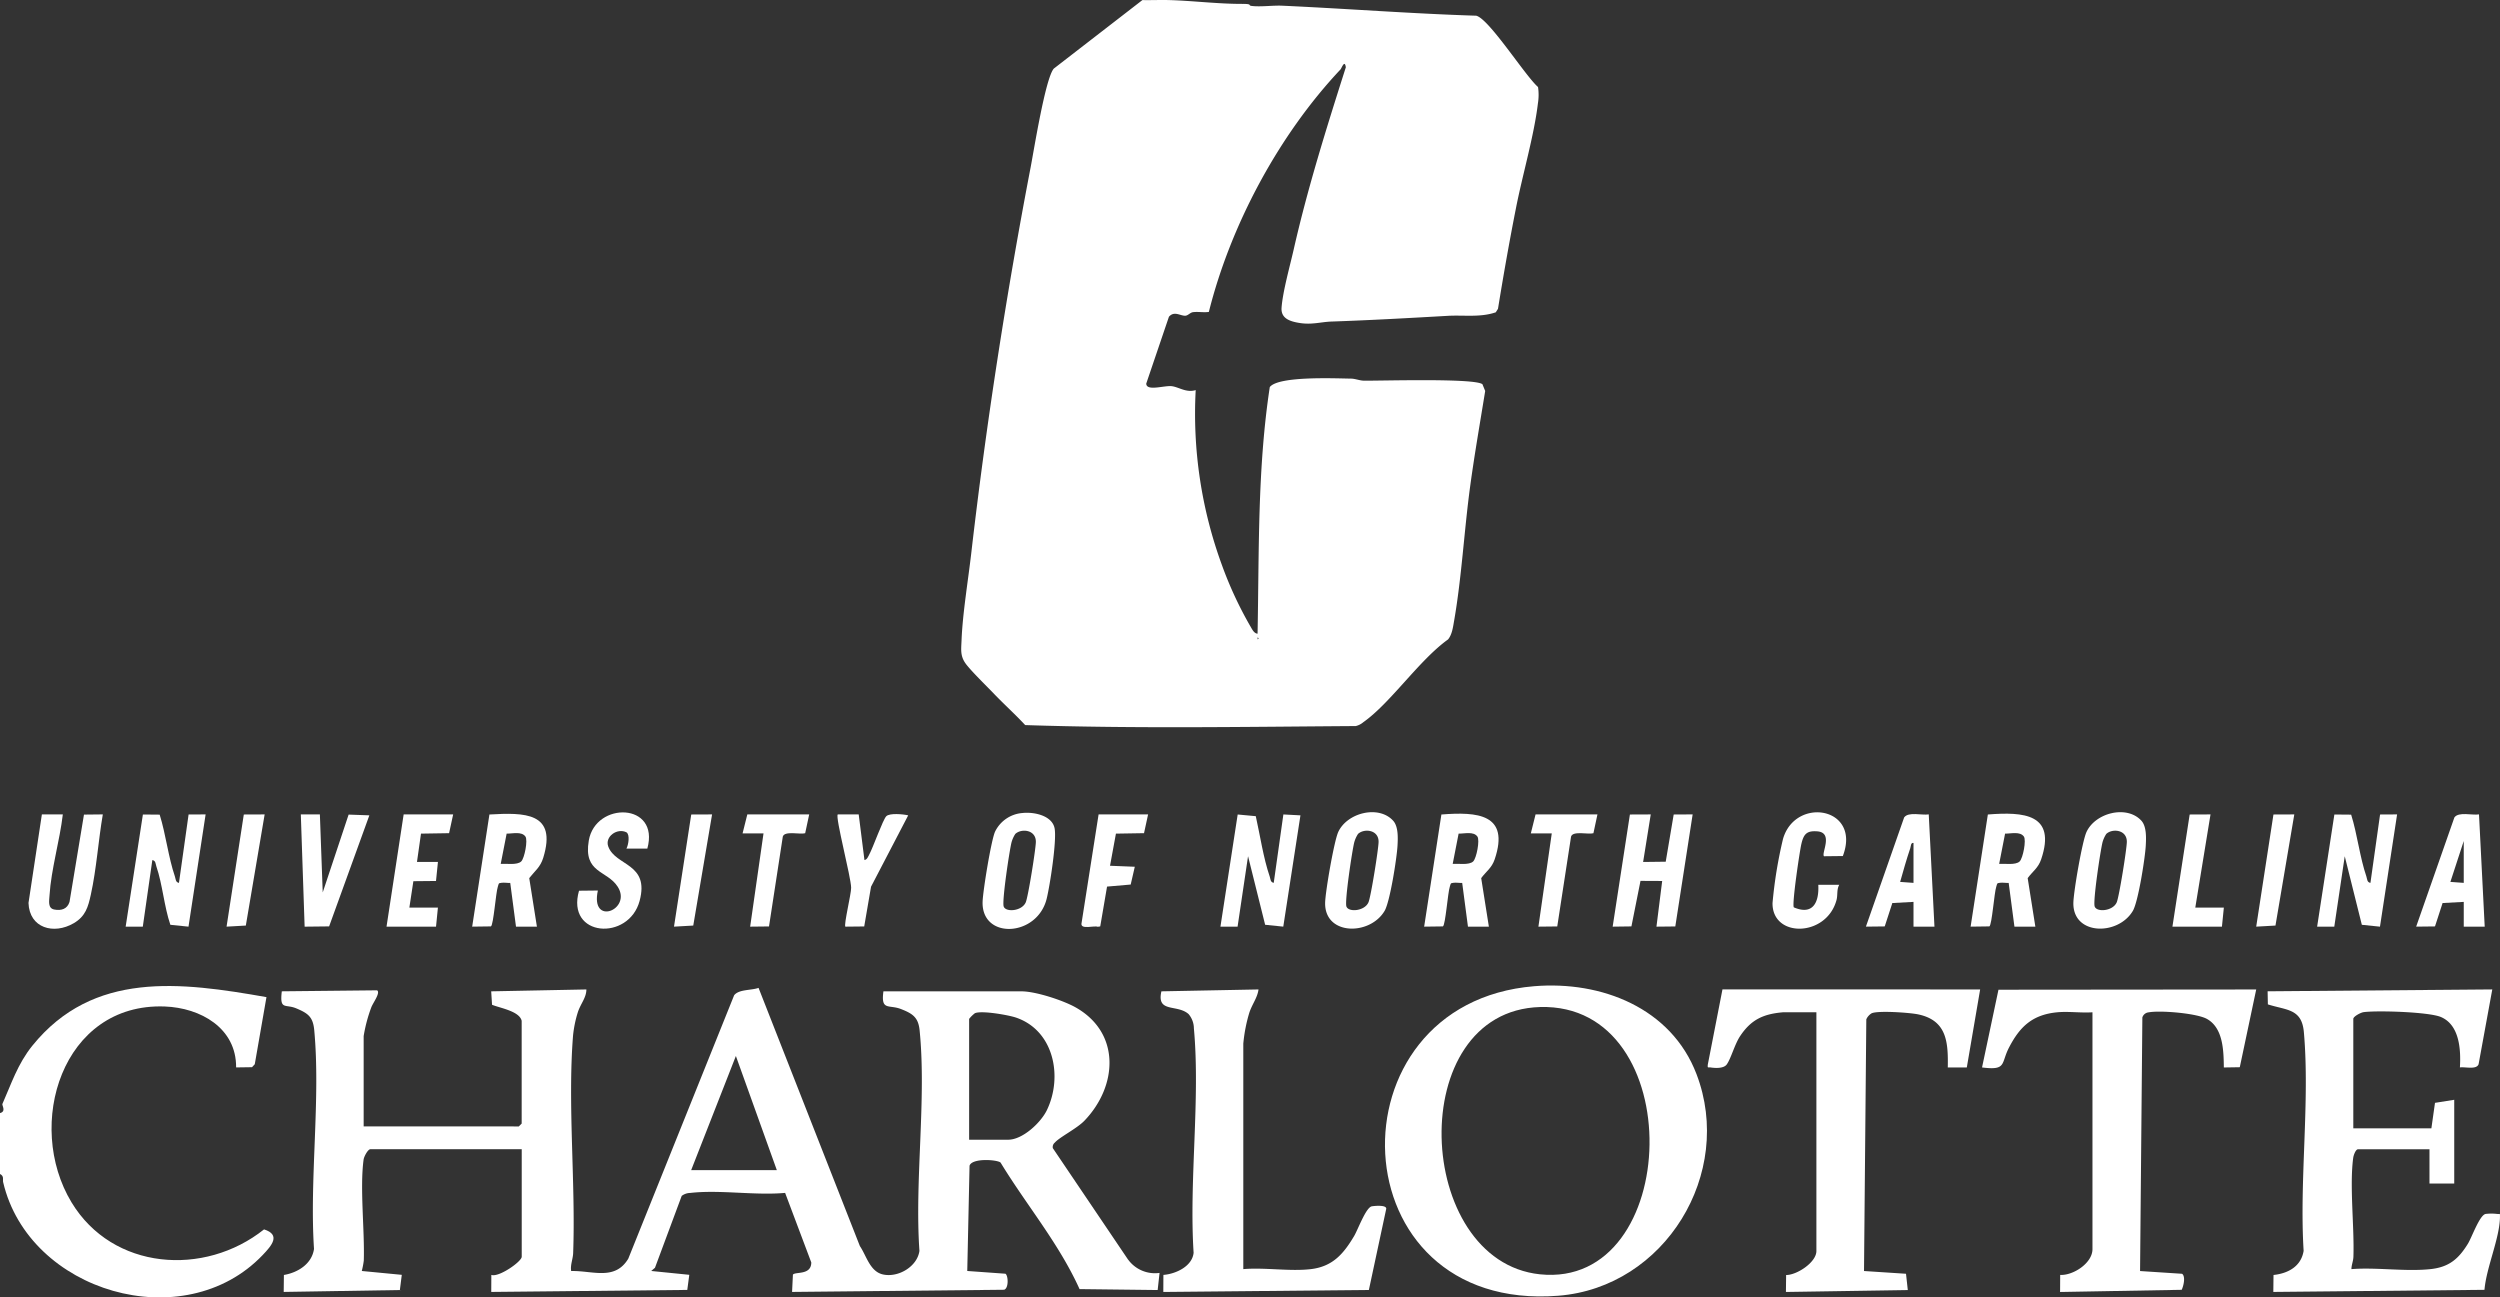
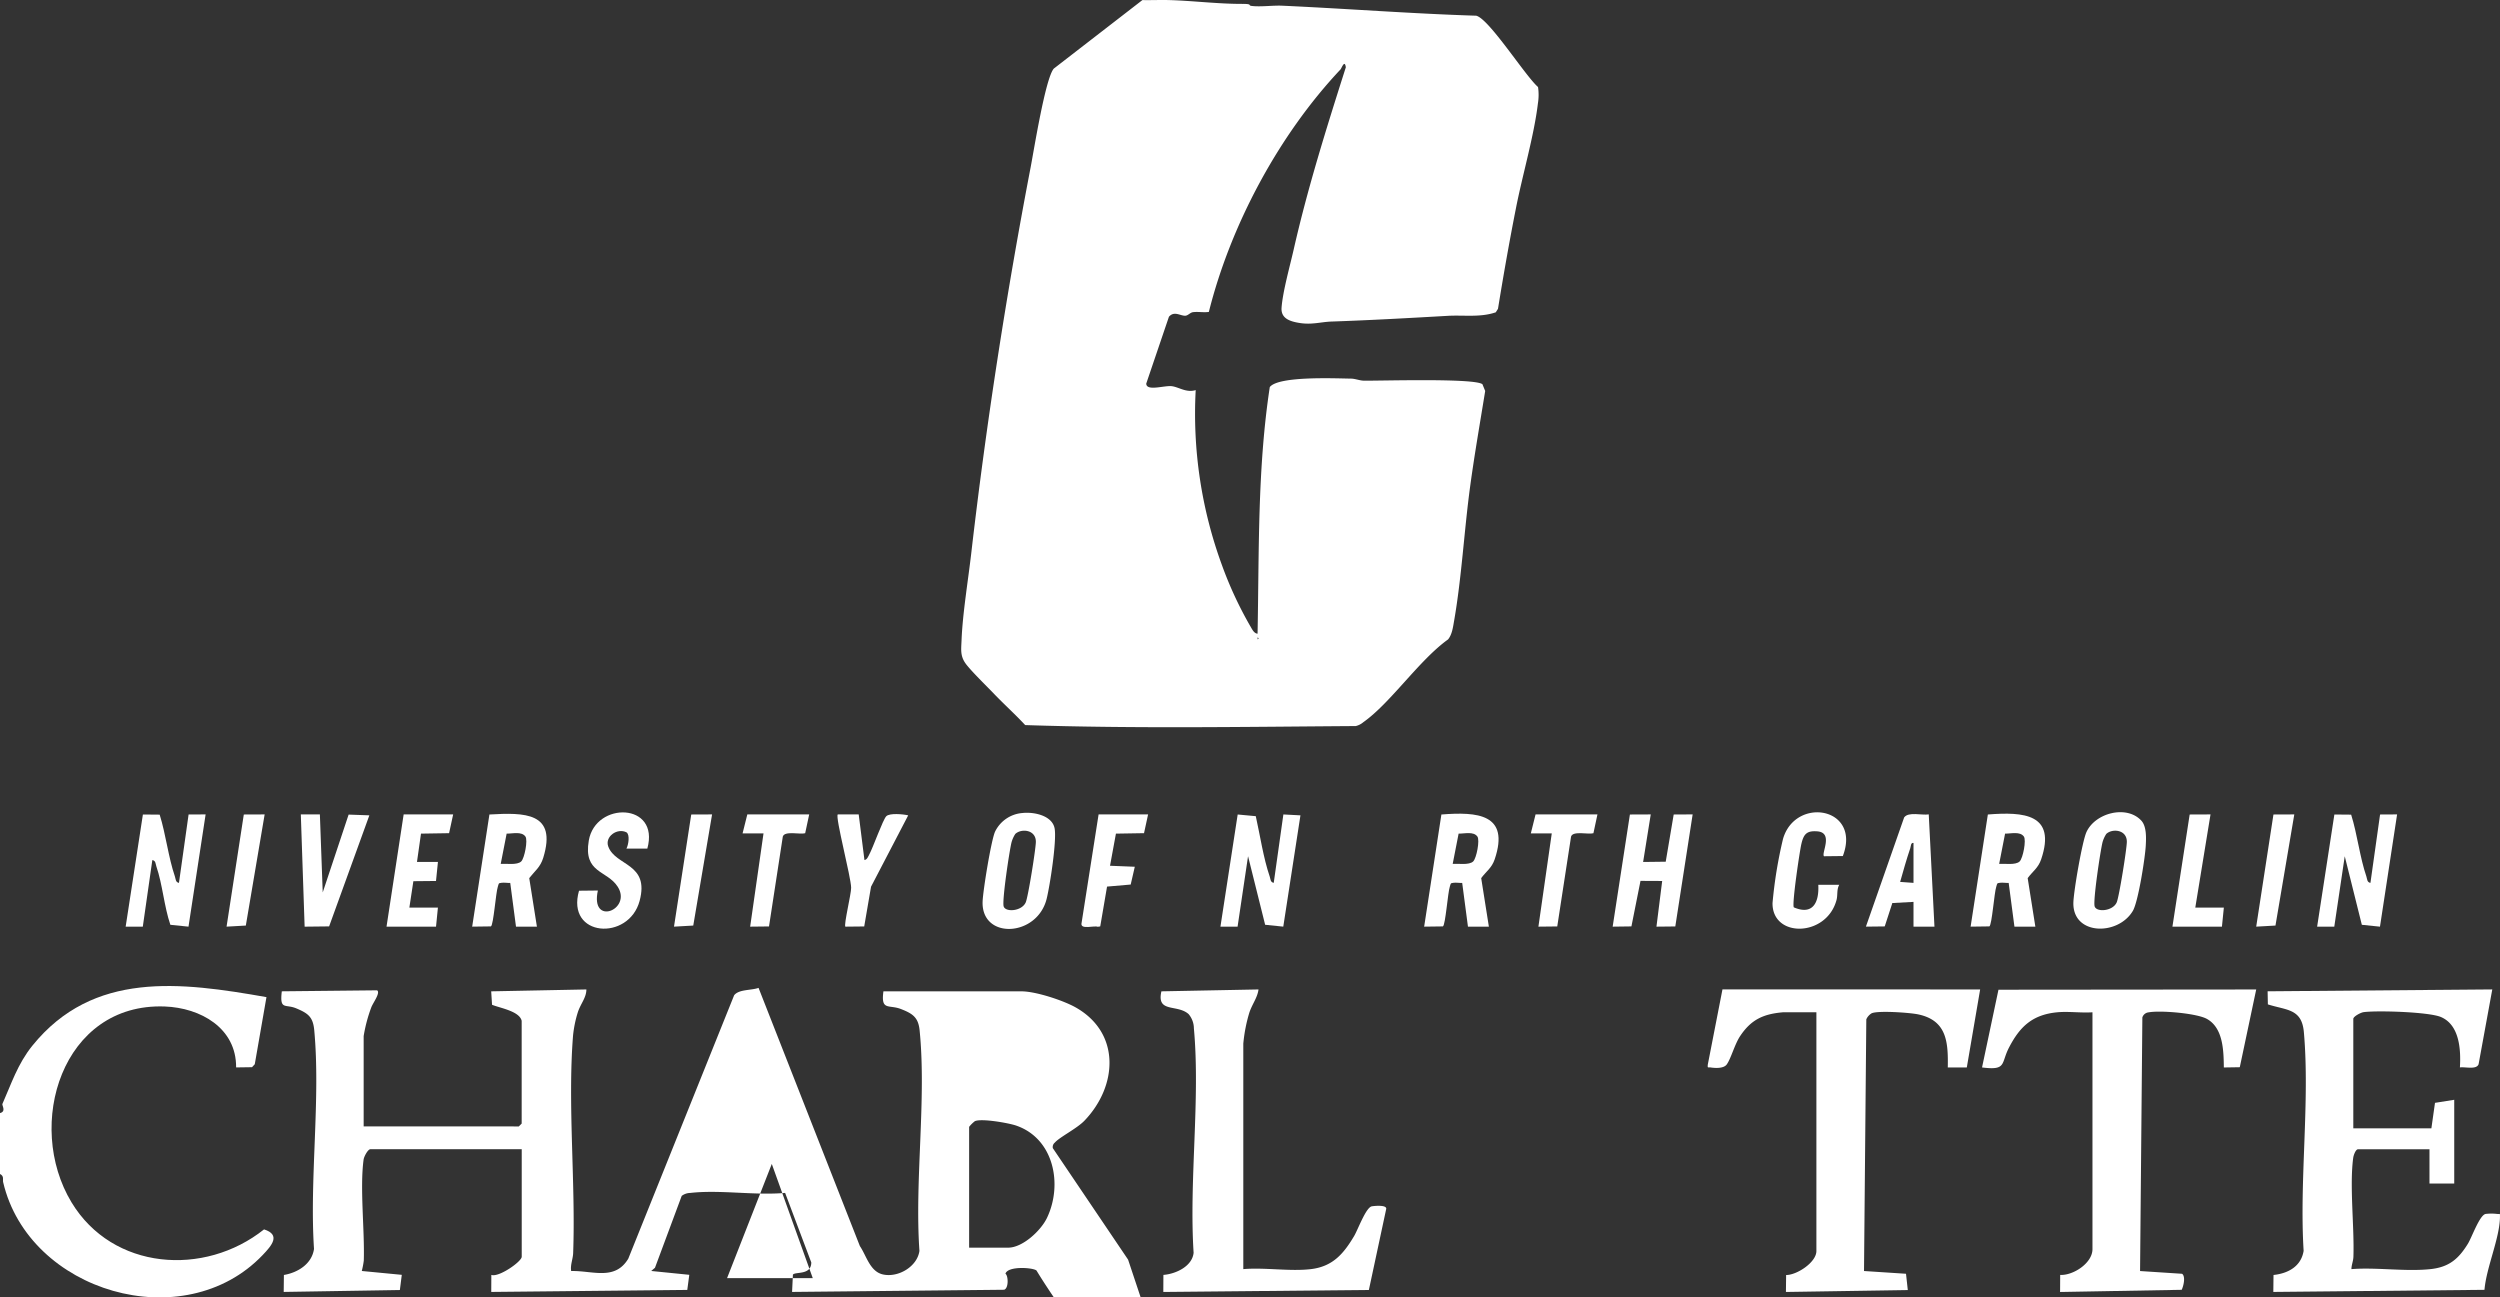
<svg xmlns="http://www.w3.org/2000/svg" width="559.541" height="290.382" viewBox="0 0 559.541 290.382">
  <rect x="0" y="0" width="559.541" height="290.382" fill="#333333" stroke="none" />
  <g id="Group_4656" data-name="Group 4656" transform="translate(-1594.593 8499.009)">
    <path id="Path_811" data-name="Path 811" d="M1043.027,1051.234c2.291,2.39,4.767,4.609,7.019,7.039,24.538.814,49.357.381,73.989.219a4.089,4.089,0,0,0,1.692-.864c6.115-4.316,12.493-13.89,18.963-18.524.913-1.112,1.112-2.771,1.358-4.179,1.677-9.583,2.258-20.274,3.586-30.057.971-7.146,2.218-14.257,3.369-21.374l-.619-1.512c-1.794-1.393-22.552-.752-26.479-.791-1.007-.011-1.94-.448-2.948-.461-3.4-.044-16.22-.637-18.167,1.894-2.782,18.274-2.369,36.746-2.735,55.19-.838-.044-1.275-1.121-1.664-1.744a85.611,85.611,0,0,1-6.337-13.682,98.4,98.4,0,0,1-5.843-39.088c-2.1.635-3.7-.643-5.3-.87-1.673-.236-5.729,1.216-5.769-.589l5.077-14.96c1.21-1.375,2.555-.171,3.675-.229.607-.031,1.073-.709,1.7-.791,1.181-.155,2.387.115,3.561-.06,4.884-19.495,15.673-39.621,29.457-54.261.26-.276.944-2.315,1.2-.491-4.278,13.439-8.535,26.959-11.659,40.736-.85,3.748-2.451,9.425-2.723,13.053-.182,2.435,1.858,3.1,4.117,3.45,2.717.419,4.677-.25,7.117-.333,8.694-.3,17.351-.784,25.995-1.278,3.572-.2,7.241.4,10.715-.789l.495-.784c1.234-7.607,2.573-15.205,4.069-22.762,1.444-7.294,4.029-16.111,4.87-23.236a12.042,12.042,0,0,0,.023-3.64c-2.873-2.492-10.968-15.311-13.852-15.964-14.5-.455-28.952-1.581-43.36-2.236-2.159-.1-4.839.3-6.866.055-.963-.118.3-.462-2.087-.459-5.543.007-11.062-.705-16.42-.856-1.98-.056-3.985.04-5.966,0l-19.817,15.328c-1.875,2.068-4.437,18.136-5.191,22.066-5.439,28.333-9.983,57.687-13.291,86.364-.705,6.105-1.945,13.575-2.179,19.539-.077,1.978-.323,3.421.847,5.107,1.073,1.547,4.816,5.192,6.381,6.824m59.032-12.573q.416.213,0,.426Z" transform="translate(774 -9394.997)" fill="#fff" />
    <path id="Path_812" data-name="Path 812" d="M879.693,1171.145c-13.377,10.659-33.9,9.147-43.087-6.044-10.49-17.347-2.142-44.7,20.868-43.844,7.988.3,16.038,4.808,15.965,13.638l3.562-.051.614-.663,2.617-15.019c-19.212-3.386-38.782-5.95-52.383,10.853-3.326,4.109-4.761,8.661-6.718,13.054-.149.333.925,1.661-.538,2.051v13.627c.976.474.572,1.27.7,1.816,5.751,24.649,40.489,34.811,58.121,16.294,1.961-2.06,4.1-4.491.28-5.712" transform="translate(774 -9394.997)" fill="#fff" />
-     <path id="Path_813" data-name="Path 813" d="M1073.077,1177.914l-16.842-24.946a1.255,1.255,0,0,1,.445-1.244c1.065-1.23,4.9-3.121,6.611-4.89,7.432-7.709,8.189-19.627-1.921-25.355-2.829-1.6-8.982-3.612-12.152-3.612h-30.9c-.606,4.426,1.209,2.9,3.92,3.96,2.621,1.023,3.887,1.858,4.179,4.768,1.557,15.506-1.138,33.583-.041,49.36-.492,3.542-4.778,6.046-8.182,5.271-2.911-.663-3.672-4.189-5.149-6.351l-22.677-57.786c-1.647.6-4.406.284-5.469,1.663l-23.686,58.943c-3,5.007-8.019,2.646-12.784,2.771-.224-1.382.4-2.682.445-4.029.571-15.778-1.247-33.089-.033-48.578a26.145,26.145,0,0,1,1.079-5.31c.622-1.908,1.9-3.239,1.919-5.106l-21.308.422.189,3.009c1.742.724,6.156,1.421,6.631,3.593v22.995l-.639.639H901.986v-20.227a34.109,34.109,0,0,1,1.7-6.4c.365-1.009,2.139-3.317,1.3-3.838l-21.321.224c-.5,4.3.762,2.781,3.222,3.81,2.694,1.126,3.764,1.933,4.041,4.9,1.44,15.489-1.081,33.225-.054,48.95-.478,3.364-3.632,5.3-6.739,5.827l-.044,3.794,26-.426.428-3.4-8.951-.86a19.547,19.547,0,0,0,.447-2.317c.214-6.87-.906-16.19-.044-22.614.092-.692.976-2.32,1.513-2.32h33.879v24.06c0,1.087-5.178,4.7-6.8,4.063l-.021,3.817,43.874-.451.45-3.382-8.523-.858.843-.717,5.983-16.088a3.222,3.222,0,0,1,1.9-.658c6.575-.76,14.518.6,21.247-.011l5.858,15.571c-.02,2.933-3.589,2-4.114,2.731l-.186,3.863,47.458-.487c1.049-.335.944-3.136.3-3.588l-8.549-.614.511-23.546c.495-1.766,6.13-1.4,6.943-.721,5.781,9.5,13.083,18.125,17.679,28.323l17.482.208.423-3.833a7.427,7.427,0,0,1-7.035-2.979m-97.8-20.019,10.01-25.553,9.167,25.553Zm70.953-6.813H1037.5v-27.041a7.358,7.358,0,0,1,1.285-1.267c1.453-.665,7.5.39,9.229.981,8.475,2.9,10.48,13.215,6.905,20.674-1.355,2.827-5.43,6.653-8.683,6.653" transform="translate(774 -9394.997)" fill="#fff" />
-     <path id="Path_814" data-name="Path 814" d="M1163.978,1116.717c-46.493,3.807-44.237,73.2,5.405,69.277,23.871-1.887,39.413-27.388,30.912-49.613-5.665-14.812-21.289-20.9-36.317-19.664m1.268,64.481c-28.181-2.958-30.494-58.921.025-59.82,33.514-.987,31.861,63.167-.025,59.82" transform="translate(774 -9394.997)" fill="#fff" />
+     <path id="Path_813" data-name="Path 813" d="M1073.077,1177.914l-16.842-24.946a1.255,1.255,0,0,1,.445-1.244c1.065-1.23,4.9-3.121,6.611-4.89,7.432-7.709,8.189-19.627-1.921-25.355-2.829-1.6-8.982-3.612-12.152-3.612h-30.9c-.606,4.426,1.209,2.9,3.92,3.96,2.621,1.023,3.887,1.858,4.179,4.768,1.557,15.506-1.138,33.583-.041,49.36-.492,3.542-4.778,6.046-8.182,5.271-2.911-.663-3.672-4.189-5.149-6.351l-22.677-57.786c-1.647.6-4.406.284-5.469,1.663l-23.686,58.943c-3,5.007-8.019,2.646-12.784,2.771-.224-1.382.4-2.682.445-4.029.571-15.778-1.247-33.089-.033-48.578a26.145,26.145,0,0,1,1.079-5.31c.622-1.908,1.9-3.239,1.919-5.106l-21.308.422.189,3.009c1.742.724,6.156,1.421,6.631,3.593v22.995l-.639.639H901.986v-20.227a34.109,34.109,0,0,1,1.7-6.4c.365-1.009,2.139-3.317,1.3-3.838l-21.321.224c-.5,4.3.762,2.781,3.222,3.81,2.694,1.126,3.764,1.933,4.041,4.9,1.44,15.489-1.081,33.225-.054,48.95-.478,3.364-3.632,5.3-6.739,5.827l-.044,3.794,26-.426.428-3.4-8.951-.86a19.547,19.547,0,0,0,.447-2.317c.214-6.87-.906-16.19-.044-22.614.092-.692.976-2.32,1.513-2.32h33.879v24.06c0,1.087-5.178,4.7-6.8,4.063l-.021,3.817,43.874-.451.45-3.382-8.523-.858.843-.717,5.983-16.088a3.222,3.222,0,0,1,1.9-.658c6.575-.76,14.518.6,21.247-.011l5.858,15.571c-.02,2.933-3.589,2-4.114,2.731l-.186,3.863,47.458-.487c1.049-.335.944-3.136.3-3.588c.495-1.766,6.13-1.4,6.943-.721,5.781,9.5,13.083,18.125,17.679,28.323l17.482.208.423-3.833a7.427,7.427,0,0,1-7.035-2.979m-97.8-20.019,10.01-25.553,9.167,25.553Zm70.953-6.813H1037.5v-27.041a7.358,7.358,0,0,1,1.285-1.267c1.453-.665,7.5.39,9.229.981,8.475,2.9,10.48,13.215,6.905,20.674-1.355,2.827-5.43,6.653-8.683,6.653" transform="translate(774 -9394.997)" fill="#fff" />
    <path id="Path_815" data-name="Path 815" d="M1379.493,1167.688a10.874,10.874,0,0,0-2.575,0c-1.348.251-3.086,5.232-3.973,6.674-2.1,3.411-4.238,5.234-8.382,5.677-5.54.591-12.039-.439-17.685,0,.012-.944.414-1.8.446-2.749.227-6.752-.892-15.87-.041-22.184.076-.562.546-1.895,1.087-1.895h15.98v7.665h5.54v-18.737l-4.307.683-.807,5.7H1347.3v-24.486c0-.537,1.629-1.42,2.322-1.513,3.057-.409,14.591-.052,17.281,1.088,4.205,1.782,4.494,7.375,4.259,11.286,1.186-.177,3.7.573,4.182-.722l3.063-16.736-50.285.42.057,2.927c4.21,1.347,7.593.929,8.059,6.214,1.372,15.569-1.031,33.168-.054,48.951-.56,3.482-3.469,5.051-6.74,5.4l-.044,3.794,47.262-.472c.4-4.976,3.428-11.559,3.466-16.349.007-.909.019-.539-.639-.642" transform="translate(774 -9394.997)" fill="#fff" />
    <path id="Path_816" data-name="Path 816" d="M1264.206,1134.9c5.56.707,4.187-.861,6.018-4.415,2.444-4.745,5.277-7.4,10.814-7.93,2.515-.239,5.334.174,7.884,0v53.017c0,3.108-4.28,5.907-7.226,5.766l-.021,3.817,27.215-.488c.417-.845.918-3,.086-3.587l-9.4-.613.513-56.762a1.64,1.64,0,0,1,1.417-1.138c2.59-.485,10.712.2,13.006,1.457,3.69,2.028,3.766,7.167,3.813,10.882l3.569-.057,3.677-17.4-57.688.053Z" transform="translate(774 -9394.997)" fill="#fff" />
    <path id="Path_817" data-name="Path 817" d="M1202.826,1134.258c-.084.895.065.554.64.644,1.054.165,2.932.257,3.6-.676.964-1.345,1.767-4.505,3.009-6.362,2.471-3.7,5.194-4.933,9.6-5.313h7.457v53.442c0,2.513-4.35,5.376-6.775,5.365l-.045,3.793,27.277-.426-.4-3.648-9.4-.615.515-56.331a3,3,0,0,1,1.2-1.357c1.451-.641,8.515-.147,10.388.245,6.431,1.348,6.756,6.185,6.646,11.883l4.259-.005,2.986-17.454-57.672-.018Z" transform="translate(774 -9394.997)" fill="#fff" />
    <path id="Path_818" data-name="Path 818" d="M1127.625,1165.984c-1.323.247-3.1,5.21-3.972,6.675-2.344,3.942-4.773,6.8-9.662,7.379-4.678.555-10.339-.41-15.128,0v-50.461a34.931,34.931,0,0,1,1.306-6.787c.6-1.961,1.855-3.446,2.1-5.348l-21.734.422c-1.133,4.914,3.531,2.813,6.083,5.093a4.99,4.99,0,0,1,1.186,3.192c1.458,15.91-1.1,34.083-.061,50.231-.312,3.053-4.013,4.745-6.761,4.953l-.021,3.818,46.007-.448,3.869-18.077c.28-1.034-2.668-.744-3.214-.642" transform="translate(774 -9394.997)" fill="#fff" />
    <path id="Path_819" data-name="Path 819" d="M932.025,1094.423c.24-.724.06-.754.846-.856.586-.077,1.3.064,1.922.033l1.288,9.784,4.682,0-1.718-10.864c1.275-1.616,2.482-2.426,3.134-4.541,3.146-10.2-4.156-10.144-12.047-9.694l-3.857,25.1,4.2-.056c.581-.367,1.08-7.507,1.547-8.907m1.966-11.855c1.343.018,3.33-.544,4.2.644.593.809-.2,4.884-.944,5.586-.926.868-3.344.45-4.579.533Z" transform="translate(774 -9394.997)" fill="#fff" />
    <path id="Path_820" data-name="Path 820" d="M1267.4,1094.423c.24-.724.06-.754.845-.856.587-.077,1.3.064,1.923.033l1.288,9.784,4.682,0-1.718-10.864c1.145-1.534,2.366-2.263,3.027-4.223,3.424-10.156-3.921-10.644-11.94-10.012l-3.857,25.1,4.2-.056c.581-.366,1.08-7.507,1.547-8.907m1.966-11.855c1.343.018,3.329-.544,4.2.644.593.809-.2,4.884-.944,5.586-.926.868-3.344.45-4.579.533Z" transform="translate(774 -9394.997)" fill="#fff" />
    <path id="Path_821" data-name="Path 821" d="M1143.2,1078.287l-3.857,25.1,4.2-.055c.581-.367,1.08-7.508,1.547-8.908.241-.724.06-.754.846-.856.587-.076,1.3.065,1.922.033l1.288,9.784,4.682,0-1.718-10.864c1.145-1.534,2.366-2.263,3.027-4.222,3.424-10.157-3.921-10.644-11.94-10.013m7.115,10.511c-.926.868-3.343.45-4.579.533l1.323-6.763c1.343.018,3.33-.544,4.2.644.593.81-.2,4.884-.944,5.586" transform="translate(774 -9394.997)" fill="#fff" />
    <path id="Path_822" data-name="Path 822" d="M854.688,1088.484c.785.134.714.877.905,1.434,1.371,4,1.736,8.963,3.129,13.055l4.06.417,3.832-25.124-3.812.021-2.156,15.307c-.784-.134-.715-.876-.906-1.433-1.476-4.326-2.032-9.439-3.409-13.842l-3.757-.032-3.857,25.1,3.837,0Z" transform="translate(774 -9394.997)" fill="#fff" />
    <path id="Path_823" data-name="Path 823" d="M1104.772,1092.161c-1.413-4.14-2.148-9.19-3.114-13.5l-4.051-.377-3.858,25.1,3.837,0,2.342-15.763,3.825,15.345,4.06.418,3.841-24.908-3.821-.2-2.156,15.307c-.783-.133-.715-.875-.905-1.433" transform="translate(774 -9394.997)" fill="#fff" />
    <path id="Path_824" data-name="Path 824" d="M1345.386,1087.628l3.825,15.345,4.06.417,3.832-25.124-3.812.021-2.156,15.307c-.784-.133-.715-.876-.905-1.433-1.477-4.326-2.032-9.438-3.41-13.841l-3.757-.033-3.857,25.1,3.838.005Z" transform="translate(774 -9394.997)" fill="#fff" />
    <path id="Path_825" data-name="Path 825" d="M1187.763,1093.143l4.854.024-1.282,10.221,4.218-.045,3.882-25.08-4.243.024-1.785,10.564-5.056.06,1.706-10.643-4.666.019-3.857,25.1,4.2-.056Z" transform="translate(774 -9394.997)" fill="#fff" />
    <path id="Path_826" data-name="Path 826" d="M1049.337,1077.961a7.454,7.454,0,0,0-6.041,4.18c-.89,2.042-2.669,13.072-2.777,15.568-.374,8.635,12.244,8.047,14.344-.6.751-3.092,2.24-12.795,1.786-15.622-.484-3.008-4.73-3.841-7.312-3.523m.83,19.988c-.872,1.987-4.49,2.267-4.936.91-.4-1.228,1.275-12.406,1.75-14.316a6.713,6.713,0,0,1,.854-1.909c1.364-1.277,4.633-.965,4.6,1.778-.02,1.623-1.723,12.3-2.266,13.537" transform="translate(774 -9394.997)" fill="#fff" />
    <path id="Path_827" data-name="Path 827" d="M1297.96,1099.858c1.208-2.043,2.735-11.831,2.888-14.572.093-1.685.218-4.3-.978-5.614-3.27-3.578-10.345-1.76-12.3,2.564-.953,2.109-2.885,13.346-2.923,15.85-.109,7.3,10.008,7.36,13.313,1.772m-6.8-15.315a6.71,6.71,0,0,1,.854-1.909c1.364-1.277,4.633-.965,4.6,1.779-.02,1.622-1.723,12.3-2.266,13.536-.872,1.987-4.49,2.267-4.936.91-.4-1.228,1.275-12.406,1.75-14.316" transform="translate(774 -9394.997)" fill="#fff" />
-     <path id="Path_828" data-name="Path 828" d="M1120.1,1082.235c-.93,2.06-2.886,13.41-2.922,15.852-.106,7.3,10.008,7.356,13.312,1.77,1.208-2.042,2.735-11.831,2.887-14.571.094-1.685.219-4.305-.978-5.614-3.269-3.578-10.345-1.761-12.3,2.563m6.776,15.714c-.872,1.987-4.49,2.267-4.936.91-.4-1.228,1.275-12.406,1.75-14.316a6.71,6.71,0,0,1,.854-1.909c1.364-1.277,4.633-.965,4.6,1.778-.02,1.623-1.723,12.3-2.266,13.537" transform="translate(774 -9394.997)" fill="#fff" />
-     <path id="Path_829" data-name="Path 829" d="M837.088,1102.625c2.644-1.547,3.217-3.6,3.833-6.39,1.27-5.748,1.681-12.154,2.685-17.971l-4.219.045-3.235,19.548c-.5,1.588-1.837,2-3.411,1.7-1.5-.286-1.14-1.932-1.062-3.193.356-5.776,2.3-12.278,2.975-18.1l-4.688-.005-2.994,19.826c.2,5.66,5.674,7.137,10.116,4.538" transform="translate(774 -9394.997)" fill="#fff" />
    <path id="Path_830" data-name="Path 830" d="M963.751,1097.615c2.272-8.469-5.369-7.731-7.012-12.142-.834-2.236,1.993-4.249,4.083-3.191.792.56.429,2.824-.028,3.643l4.681,0c2.866-10.354-11.594-10.61-13.1-1.81-1.26,7.356,4.1,6.6,6.481,10.352,3.251,5.11-6.213,8.941-4.451.833l-4.218.046c-2.971,10.4,11.13,11.354,13.566,2.271" transform="translate(774 -9394.997)" fill="#fff" />
    <path id="Path_831" data-name="Path 831" d="M1244.13,1098.1l4.737-.255,0,5.541,4.69,0-1.277-25.125c-1.549.25-4.542-.649-5.505.678l-8.558,24.446,4.212-.048Zm4.013-12.263c.154-.453.093-1.286.722-1.19v8.942l-2.989-.218c.712-2.51,1.429-5.067,2.267-7.534" transform="translate(774 -9394.997)" fill="#fff" />
-     <path id="Path_832" data-name="Path 832" d="M1367.285,1098.1l4.737-.255,0,5.541,4.69,0-1.277-25.125c-1.549.25-4.543-.649-5.505.678l-8.558,24.446,4.212-.048Zm4.735-13.879v9.368l-2.989-.218Z" transform="translate(774 -9394.997)" fill="#fff" />
    <path id="Path_833" data-name="Path 833" d="M1231.632,1097.452c.306-1.128.007-2.355.613-3.429l-4.689-.006c.211,3.856-1.154,6.915-5.478,5.051-.446-.718,1.292-12.45,1.686-14.161.5-2.17,1.155-3.048,3.586-2.847,3.654.3.838,4.911,1.485,5.571l4.217-.046c4.179-10.981-10.671-13.389-13.4-3.8a99.514,99.514,0,0,0-2.337,14.305c-.119,7.868,12.06,7.678,14.313-.634" transform="translate(774 -9394.997)" fill="#fff" />
    <path id="Path_834" data-name="Path 834" d="M894.256,1103.329l9.005-24.856-4.642-.166-5.795,17.42-.637-17.465h-4.266l.852,25.128Z" transform="translate(774 -9394.997)" fill="#fff" />
    <path id="Path_835" data-name="Path 835" d="M918.605,1099.13h-6.392l.9-5.916,5.066-.049.432-4.255h-4.692l.9-6.343,6.289-.1.911-4.2h-11.08l-3.835,25.124h11.08Z" transform="translate(774 -9394.997)" fill="#fff" />
    <path id="Path_836" data-name="Path 836" d="M1009.8,1103.388l4.219-.045,1.528-8.9,8.315-15.964c-1.108-.27-4.17-.559-4.911.2-.766.786-2.943,6.971-3.8,8.549-.259.474-.472,1.155-1.081,1.258l-1.287-10.216H1008.1c-.61.569,2.962,13.984,2.993,16.413.018,1.374-1.682,8.312-1.292,8.708" transform="translate(774 -9394.997)" fill="#fff" />
    <path id="Path_837" data-name="Path 837" d="M1076.645,1082.465l.911-4.2h-11.079l-3.84,24.49c-.085,1.321,2.912.336,3.642.663l.565-.086,1.525-8.911,5.293-.458.917-3.982-5.544-.221,1.321-7.191Z" transform="translate(774 -9394.997)" fill="#fff" />
    <path id="Path_838" data-name="Path 838" d="M988.491,1103.388l4.218-.046,3.09-20.118c.425-1.347,3.858-.408,5.007-.747l.9-4.213h-13.85l-1.063,4.256h4.687Z" transform="translate(774 -9394.997)" fill="#fff" />
    <path id="Path_839" data-name="Path 839" d="M1169.132,1103.342l3.091-20.118c.424-1.347,3.857-.408,5.006-.747l.9-4.213h-13.85l-1.063,4.256h4.688l-2.987,20.867Z" transform="translate(774 -9394.997)" fill="#fff" />
    <path id="Path_840" data-name="Path 840" d="M1318.326,1099.13h-6.392l3.409-20.862-4.666.019-3.857,25.1h11.08Z" transform="translate(774 -9394.997)" fill="#fff" />
    <path id="Path_841" data-name="Path 841" d="M1334.093,1078.268l-4.666.019-3.857,25.1,4.311-.244Z" transform="translate(774 -9394.997)" fill="#fff" />
    <path id="Path_842" data-name="Path 842" d="M979.969,1078.268l-4.666.019-3.857,25.1,4.311-.244Z" transform="translate(774 -9394.997)" fill="#fff" />
    <path id="Path_843" data-name="Path 843" d="M879.826,1078.268l-4.666.019-3.857,25.1,4.311-.244Z" transform="translate(774 -9394.997)" fill="#fff" />
  </g>
</svg>